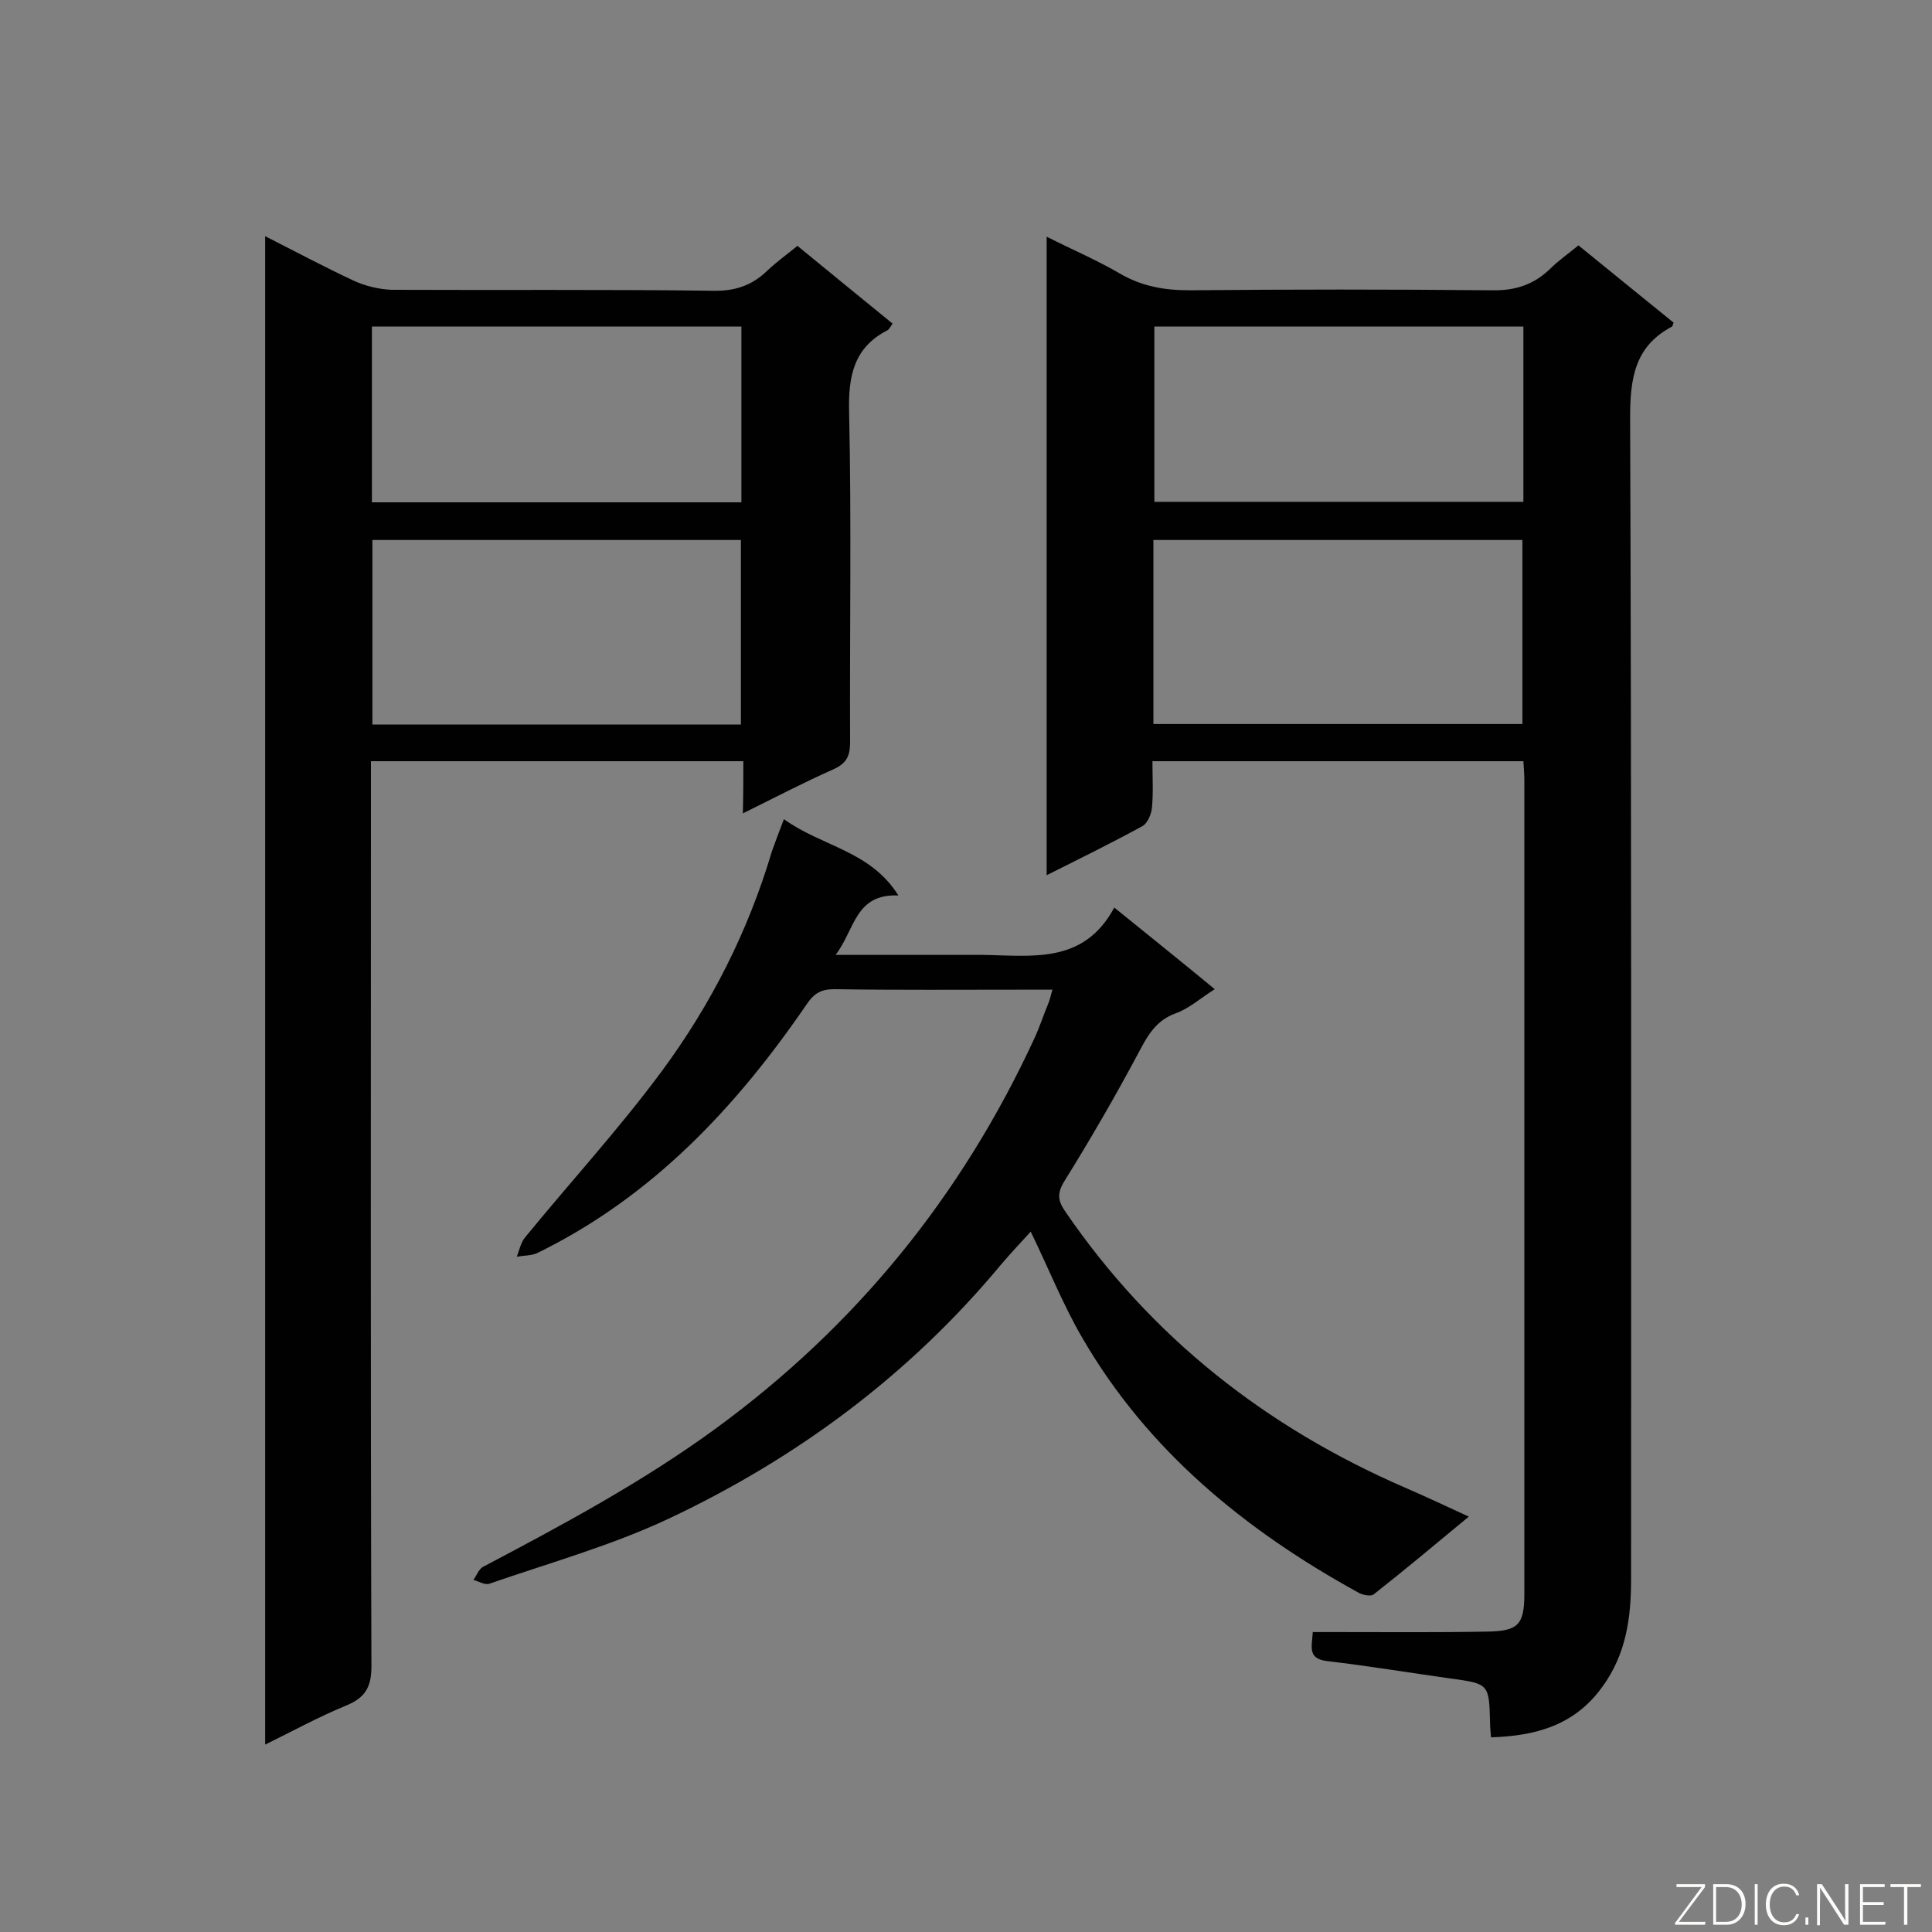
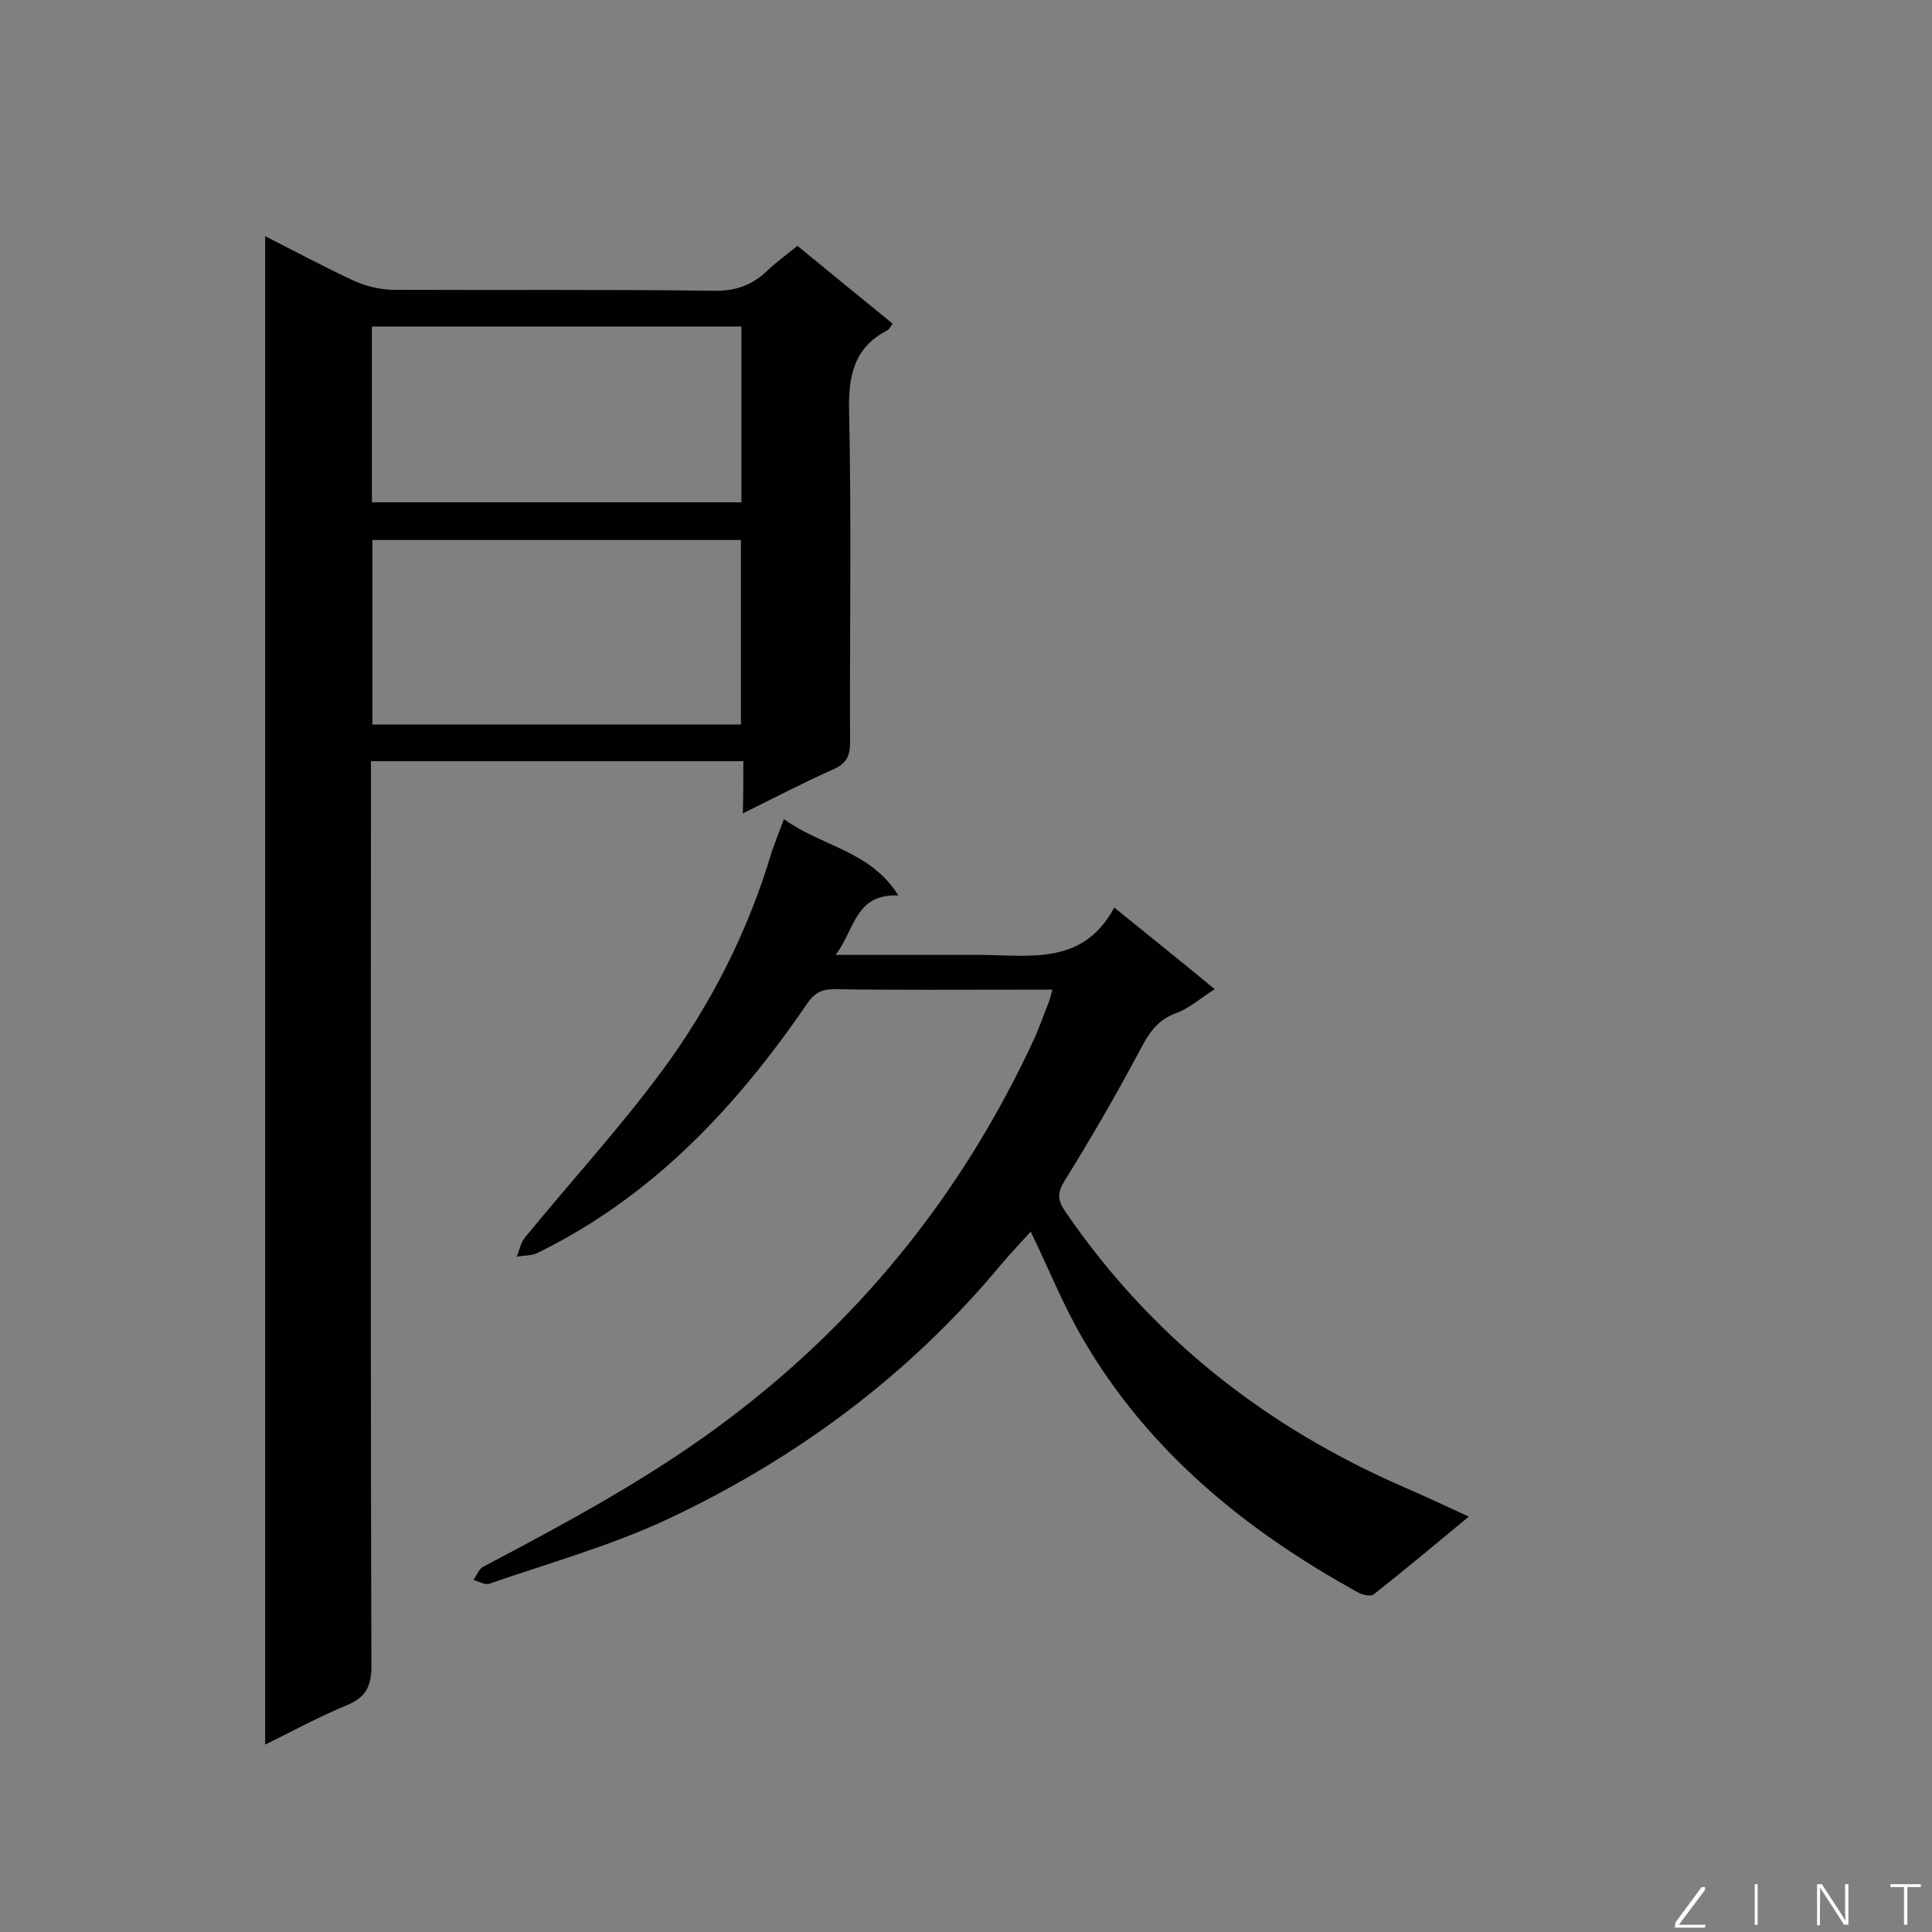
<svg xmlns="http://www.w3.org/2000/svg" enable-background="new 0 0 400 400" viewBox="0 0 400 400">
  <rect x="0" y="0" width="400" height="400" fill="#808080" stroke="none" />
-   <path d="m308.7 359.7c-.1-1.3-.2-2.1-.2-3-.2-8.1-.2-8.1-8.3-9.2-8.5-1.2-17-2.6-25.5-3.6-4-.5-3.1-2.9-2.9-6h4.7c10.5 0 21 .1 31.5-.1 6.4-.1 7.6-1.5 7.6-7.9 0-56.1 0-112.1 0-168.2 0-1.3-.1-2.6-.2-4.1-25.5 0-50.9 0-76.8 0 0 3.3.2 6.5-.1 9.6-.1 1.3-.9 3.2-1.9 3.8-6.4 3.5-12.9 6.7-19.9 10.2 0-44.2 0-87.9 0-132.2 5.1 2.6 10.3 4.8 15.1 7.6 4.6 2.7 9.3 3.5 14.5 3.5 20.9-.2 41.8-.2 62.6 0 4.9.1 8.7-1.2 12.1-4.5 1.6-1.6 3.6-3 5.8-4.8 6.6 5.4 13.2 10.7 19.7 16-.2.5-.2.7-.3.8-7.8 4.1-8.7 10.8-8.7 18.9.3 80.1.2 160.3.2 240.4 0 8-1 15.6-6 22.4-5.7 7.9-13.7 10.1-23 10.4zm-69.9-209.8h76.4c0-12.9 0-25.5 0-38.1-25.6 0-50.9 0-76.4 0zm76.6-82.3c-25.8 0-51.1 0-76.4 0v36.3h76.4c0-12.3 0-24.2 0-36.3z" fill="#010101" />
  <path d="m153.9 157.6c-26.1 0-51.3 0-77.1 0v5.7c0 60.6-.1 121.1.1 181.7 0 4.3-1.3 6.5-5.2 8.1-5.6 2.3-10.9 5.2-16.8 8.1 0-104.2 0-207.9 0-312.3 6.5 3.3 12.3 6.4 18.3 9.2 2.4 1.1 5.2 1.8 7.9 1.9 22.2.1 44.4-.1 66.5.2 4.6.1 8.1-1.1 11.3-4.2 1.9-1.8 4-3.3 6.2-5.1 6.7 5.5 13.2 10.8 19.7 16.1-.5.7-.7 1.2-1.1 1.4-7 3.6-8.1 9.6-7.9 17 .5 22.8.1 45.5.2 68.3 0 2.9-.8 4.4-3.5 5.6-6.1 2.7-12 5.8-18.7 9.1.1-4 .1-7.2.1-10.8zm-.5-45.8c-25.6 0-50.9 0-76.3 0v38.2h76.3c0-12.8 0-25.4 0-38.2zm-76.4-7.8h76.5c0-12.2 0-24.3 0-36.4-25.6 0-51 0-76.5 0z" fill="#010101" />
  <path d="m162.3 169.6c7.9 5.7 17.9 6.5 23.7 15.8-9-.4-9 7.1-13 12.3h27.6 2.6c10.3.1 21.1 2.1 27.5-9.8 7.4 6 13.9 11.2 20.8 16.9-3 1.9-5.3 4-8.1 5-4.1 1.5-5.8 4.6-7.7 8.2-4.8 9-9.9 17.8-15.3 26.5-1.6 2.6-1.4 4.1.2 6.4 17.8 26 41.5 44.6 70.3 57.1 4.2 1.8 8.4 3.8 13.2 6-6.9 5.7-13.2 11-19.7 16.1-.6.5-2.5.1-3.4-.5-23.2-12.8-43.3-29.2-56.8-52.4-4.1-7-7.1-14.6-10.8-22.2-1.9 2.1-4.2 4.5-6.3 7-18.9 22.7-42.1 39.9-68.6 52.4-11.9 5.6-24.8 9.2-37.2 13.5-.9.3-2.2-.5-3.3-.8.7-.9 1.1-2.2 2-2.7 16.5-8.7 32.9-17.5 48-28.5 29.2-21.3 51.1-48.3 66.2-81 1.1-2.4 1.9-4.9 2.9-7.3.3-.7.4-1.4.8-2.7-2.3 0-4.2 0-6.2 0-13 0-26 .1-39-.1-2.6 0-4.1.8-5.6 3-14.7 21.5-32.1 40-55.8 51.6-1.2.6-2.8.5-4.3.8.5-1.3.8-2.9 1.7-4 9.4-11.5 19.5-22.5 28.3-34.4 10.2-13.8 17.9-29 22.8-45.5.7-2 1.4-3.8 2.5-6.7z" fill="#010101" />
  <g fill="#fcfbfa">
-     <path d="m346.9 398 5.4-7.3h-5.2v-.6h5.9v.6l-5.4 7.2h5.5l-.1.6h-6.2v-.5z" />
-     <path d="m354.7 390.1h2.8c2.3 0 3.9 1.6 3.9 4.1s-1.6 4.3-3.9 4.3h-2.8zm.6 7.8h2c2.2 0 3.3-1.6 3.3-3.6 0-1.8-1-3.6-3.3-3.6h-2z" />
+     <path d="m346.9 398 5.4-7.3h-5.2h5.9v.6l-5.4 7.2h5.5l-.1.6h-6.2v-.5z" />
    <path d="m363.9 390.1v8.4h-.6v-8.4z" />
-     <path d="m372.5 396.3c-.4 1.3-1.4 2.3-3.2 2.3-2.4 0-3.7-1.9-3.7-4.3 0-2.3 1.2-4.3 3.7-4.3 1.8 0 2.9 1 3.2 2.4h-.6c-.4-1.1-1.1-1.8-2.5-1.8-2.1 0-3 1.9-3 3.7s.9 3.7 3 3.7c1.4 0 2.1-.7 2.5-1.7z" />
-     <path d="m373.8 398.5v-1.5h.6v1.5z" />
    <path d="m376.2 398.5v-8.4h1c1.3 2 4.4 6.7 4.9 7.6-.1-1.2-.1-2.4-.1-3.8v-3.8h.7v8.4h-.9c-1.2-1.9-4.4-6.8-5-7.7.1 1.1 0 2.3 0 3.9v3.9h-.6z" />
-     <path d="m390 394.4h-4.3v3.5h4.7l-.1.6h-5.2v-8.4h5.1v.6h-4.5v3.1h4.3z" />
    <path d="m394.2 390.7h-2.8v-.6h6.3v.6h-2.8v7.8h-.7z" />
  </g>
</svg>